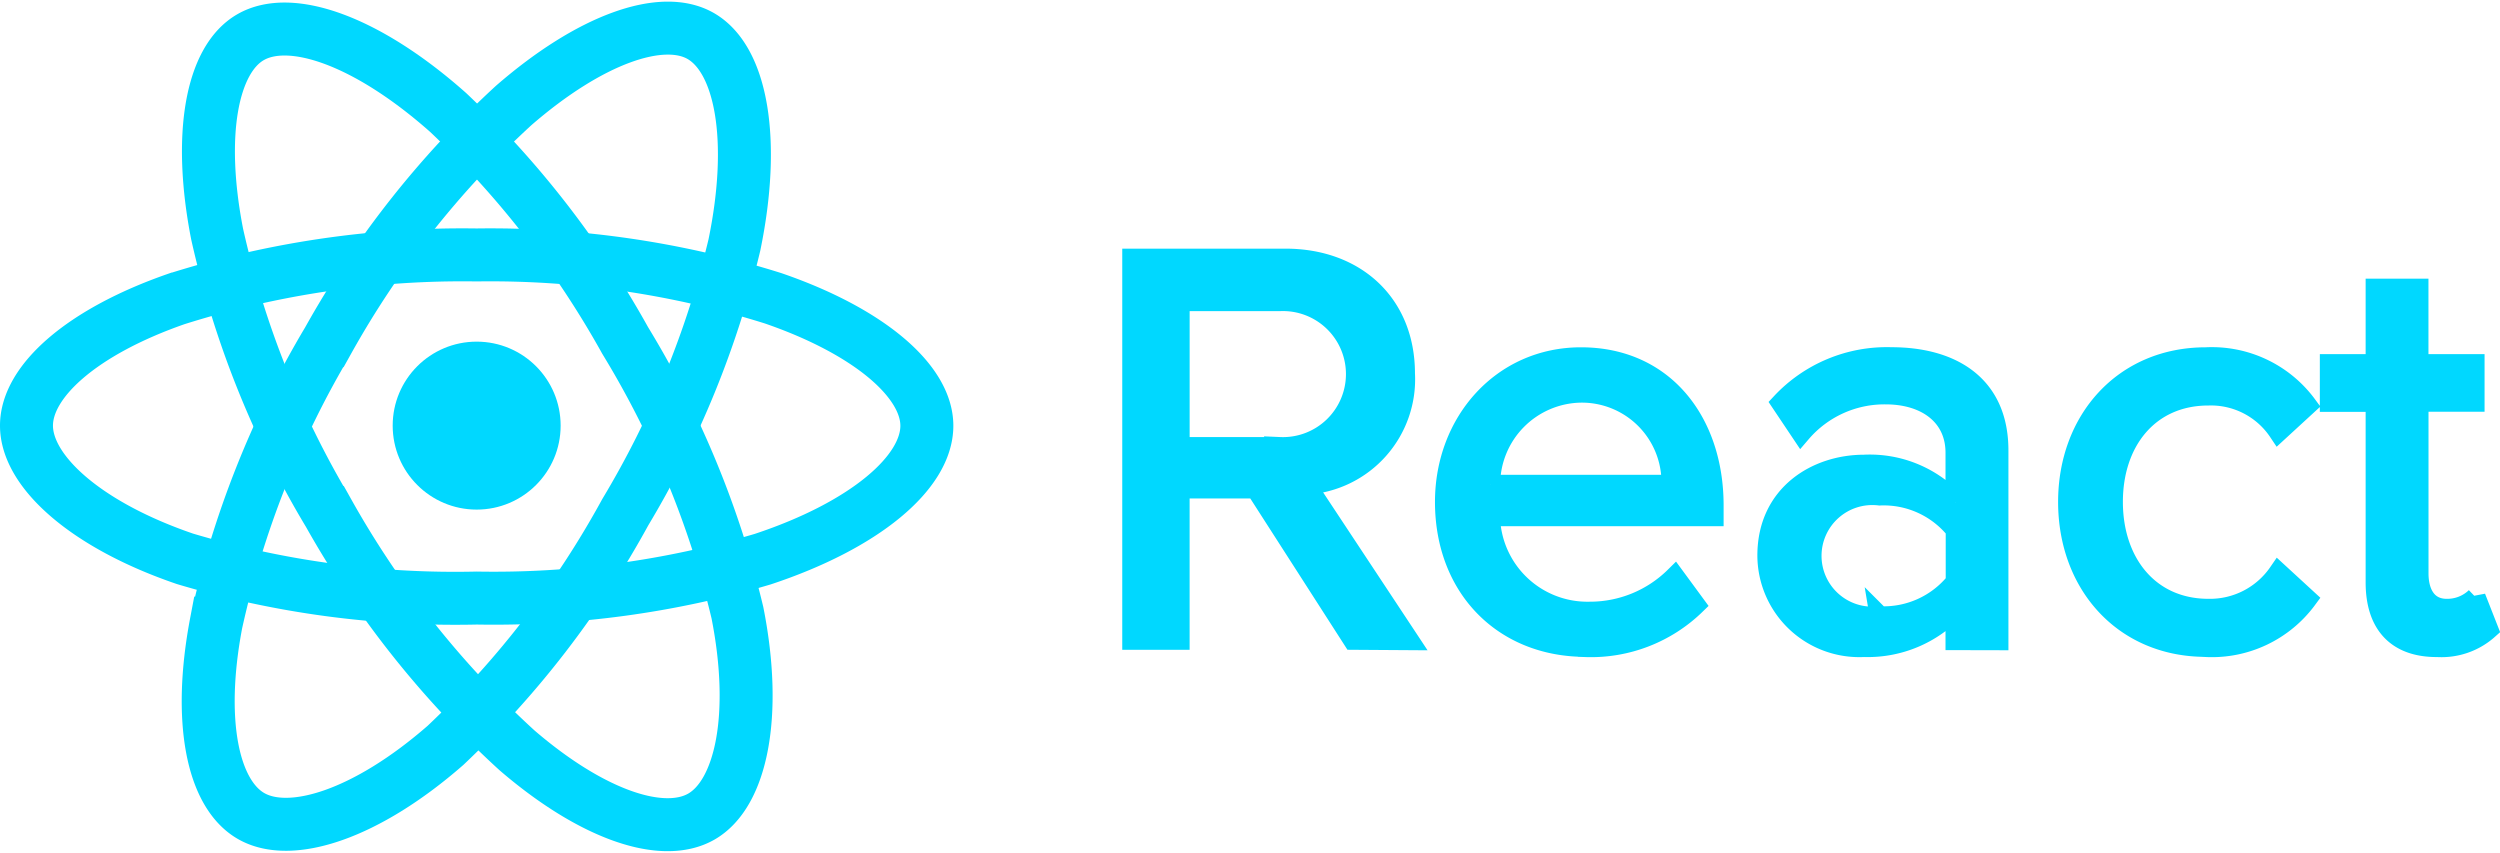
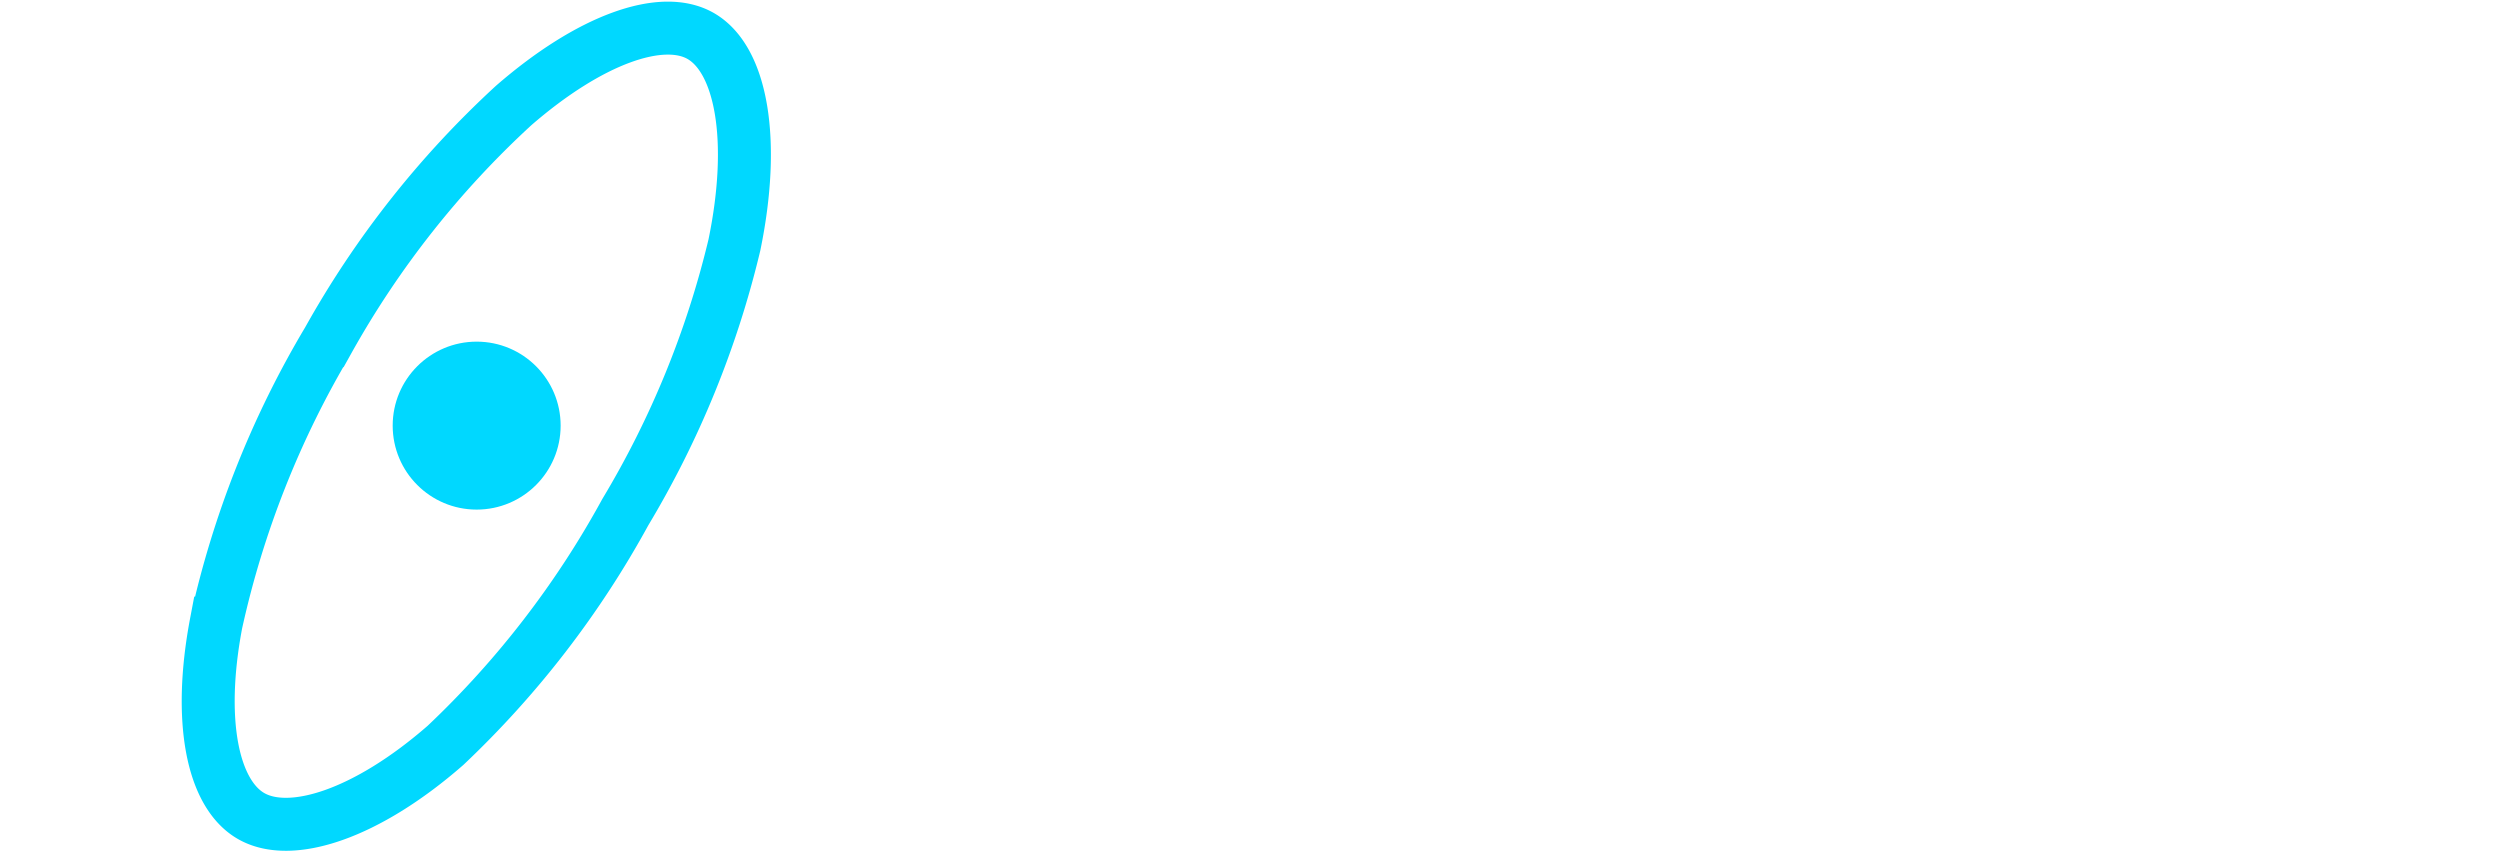
<svg xmlns="http://www.w3.org/2000/svg" width="125.54" height="42.831" viewBox="0 0 125.54 42.831">
  <g data-name="Group 420" transform="translate(1.33 1.413)">
    <circle cx="4.217" cy="4.217" r="4.217" fill="#00d8ff" data-name="Ellipse 2" transform="translate(18.389 15.743)" />
    <g fill="none" stroke="#00d8ff" stroke-width="2.66" data-name="Group 419">
-       <path d="M22.607 11.389a47.319 47.319 0 0 1 14.889 2.178c4.779 1.645 7.717 4.139 7.717 6.4 0 2.353-3.114 5-8.246 6.7a47.514 47.514 0 0 1-14.36 1.952 47.36 47.36 0 0 1-14.65-1.97C2.99 24.952 0 22.269 0 19.96c0-2.24 2.805-4.714 7.517-6.357a47.733 47.733 0 0 1 15.089-2.214Z" data-name="Path 287" />
      <path d="M15.142 15.697a47.32 47.32 0 0 1 9.32-11.811C28.279.57 31.907-.73 33.862.398c2.038 1.176 2.778 5.2 1.687 10.491a47.487 47.487 0 0 1-5.479 13.417 47.346 47.346 0 0 1-9.027 11.708c-3.95 3.453-7.768 4.7-9.767 3.549-1.94-1.118-2.682-4.785-1.751-9.687a47.751 47.751 0 0 1 5.616-14.179Z" data-name="Path 288" />
-       <path d="M15.149 24.319a47.333 47.333 0 0 1-5.575-13.976c-.97-4.961-.284-8.749 1.67-9.884 2.036-1.179 5.889.189 9.932 3.778a47.511 47.511 0 0 1 8.888 11.448A47.351 47.351 0 0 1 35.7 29.353c1.019 5.146.194 9.078-1.8 10.234-1.938 1.122-5.485-.066-9.268-3.321a47.736 47.736 0 0 1-9.48-11.947Z" data-name="Path 289" />
    </g>
  </g>
-   <path fill="#00d8ff" fill-rule="evenodd" stroke="#00d8ff" d="m70.752 32.149-5.165-7.81a5.3 5.3 0 0 0 4.967-5.582c0-3.519-2.5-5.771-6-5.771h-7.699V32.13h2.383v-7.6h3.819l4.881 7.6Zm-6.488-9.7h-5.025v-7.325h5.024a3.665 3.665 0 1 1 0 7.323Zm15.36 10.047a7.535 7.535 0 0 0 5.513-2.124l-1.034-1.408a6.061 6.061 0 0 1-4.277 1.751 4.887 4.887 0 0 1-5-4.793h11.227v-.546c0-4.162-2.469-7.436-6.662-7.436-3.962 0-6.832 3.245-6.832 7.264 0 4.336 2.957 7.281 7.062 7.281Zm4.308-8.154h-9.1a4.627 4.627 0 0 1 4.536-4.623 4.5 4.5 0 0 1 4.563 4.619Zm16.423 7.81v-9.536c0-3.359-2.439-4.68-5.368-4.68a7.255 7.255 0 0 0-5.541 2.3l1 1.493a5.51 5.51 0 0 1 4.25-1.923c2.009 0 3.5 1.062 3.5 2.928v2.5a5.8 5.8 0 0 0-4.594-1.9c-2.354 0-4.854 1.465-4.854 4.565a4.619 4.619 0 0 0 4.854 4.594 6 6 0 0 0 4.594-1.923v1.577Zm-5.968-1.21a3.051 3.051 0 1 1 0-6.058 4.644 4.644 0 0 1 3.819 1.723v2.613a4.646 4.646 0 0 1-3.819 1.723Zm16.382 1.551a5.939 5.939 0 0 0 5.082-2.411l-1.436-1.32a4.175 4.175 0 0 1-3.519 1.808c-2.957 0-4.793-2.3-4.793-5.368s1.837-5.339 4.793-5.339a4.079 4.079 0 0 1 3.519 1.808l1.436-1.32a5.934 5.934 0 0 0-5.082-2.411c-4.134 0-6.919 3.159-6.919 7.264 0 4.134 2.785 7.281 6.919 7.281Zm11.6 0a3.529 3.529 0 0 0 2.585-.889l-.631-1.608a2.058 2.058 0 0 1-1.465.574c-.947 0-1.408-.746-1.408-1.78v-8.614h2.815v-1.894h-2.818v-3.79h-2.154v3.79h-2.3v1.9h2.3v9.068c0 2.068 1.034 3.245 3.072 3.245Z" data-name="Path 290" />
</svg>